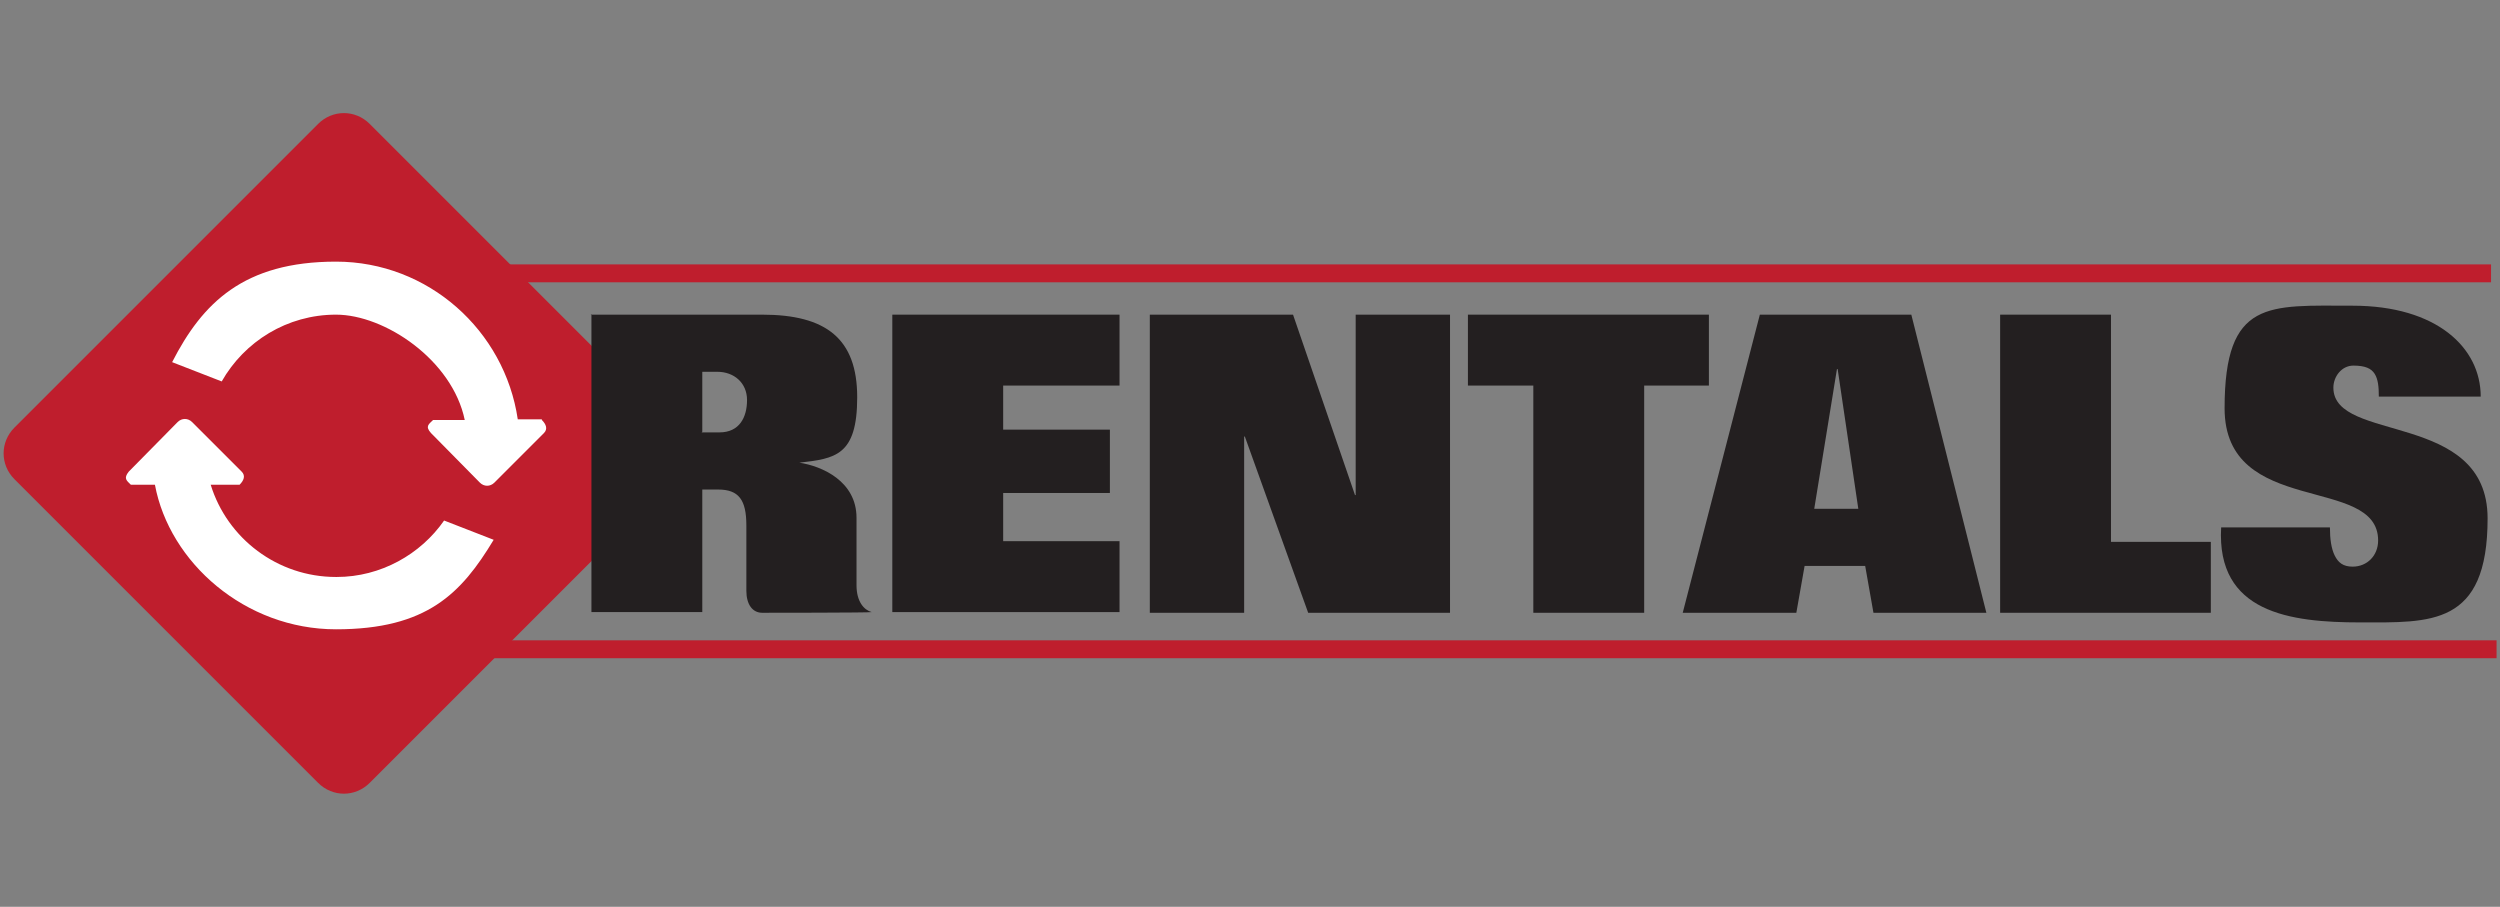
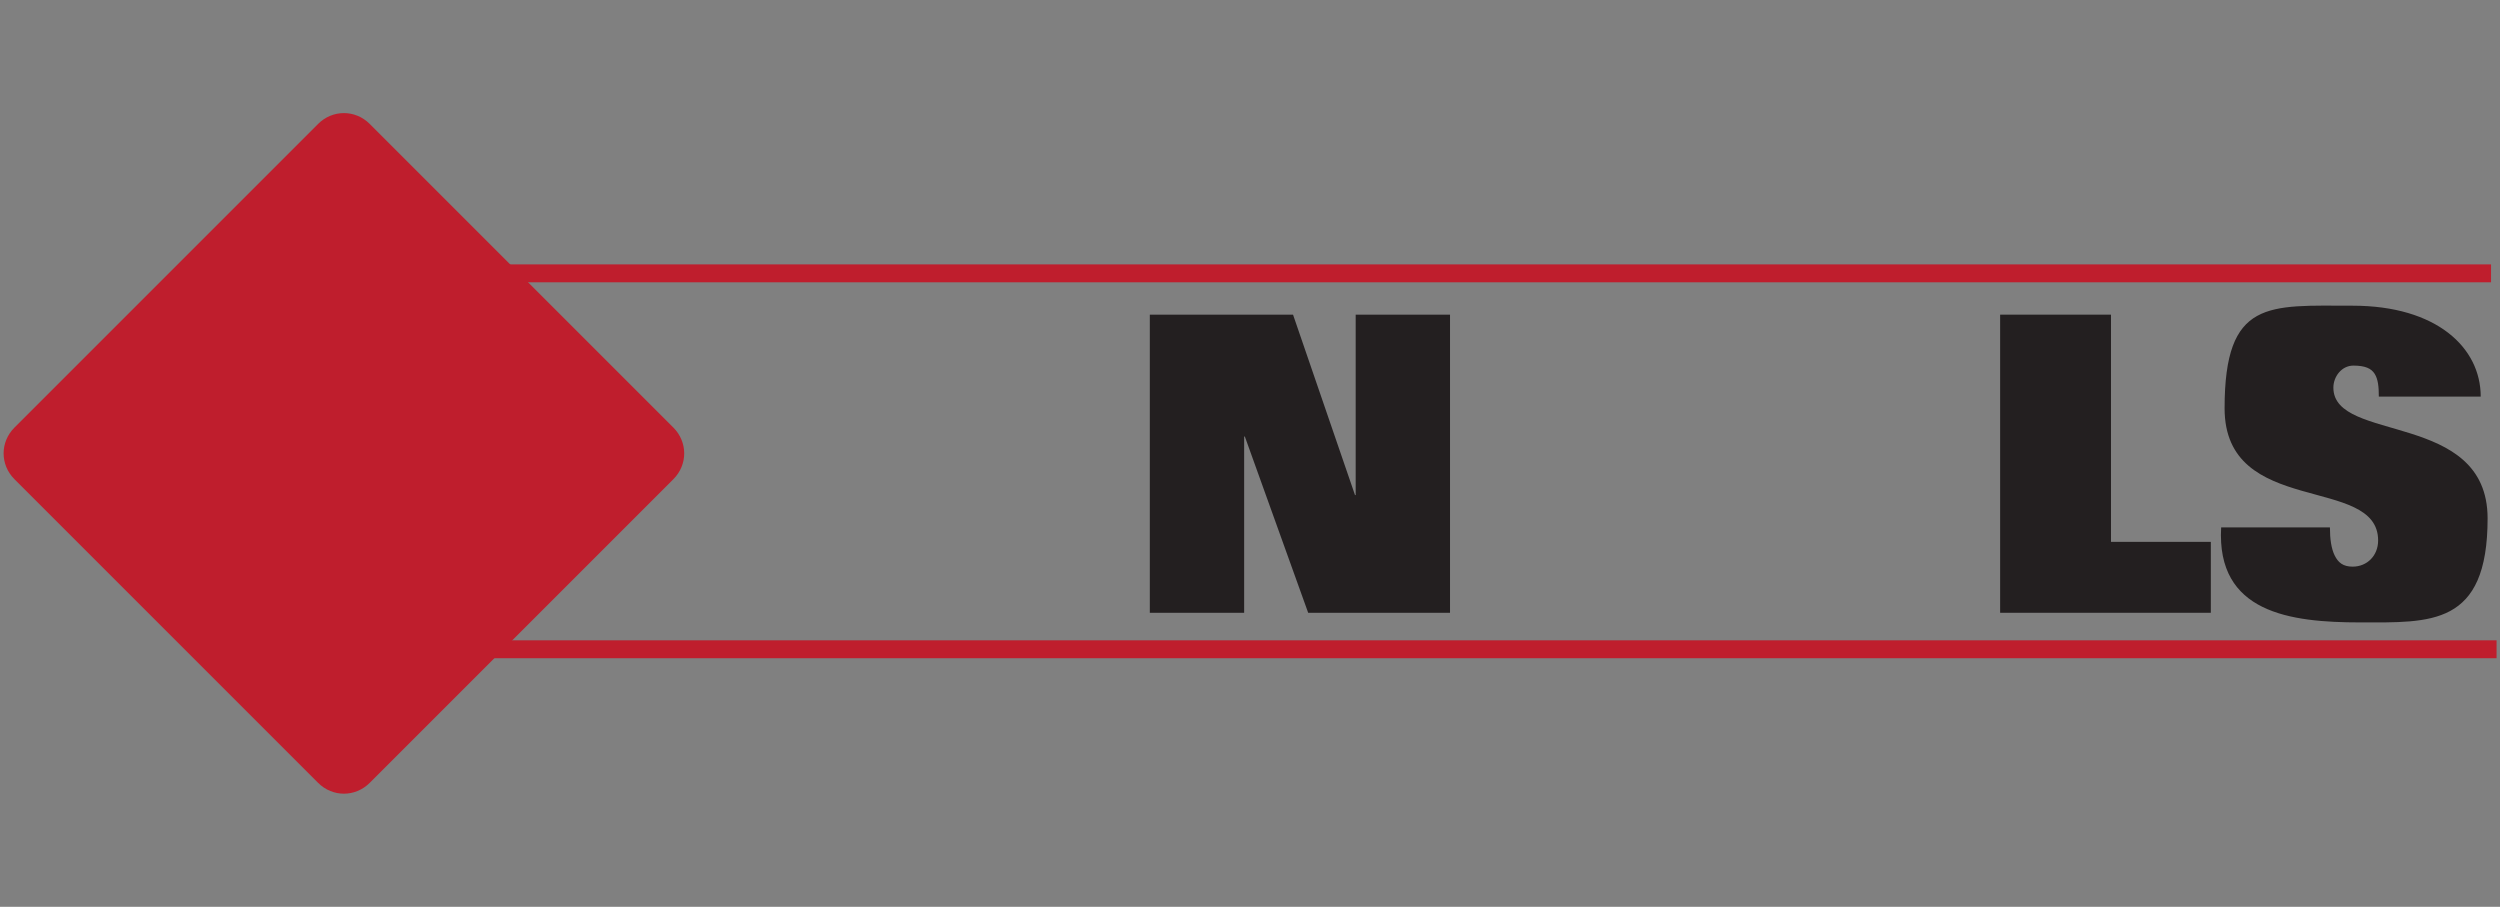
<svg xmlns="http://www.w3.org/2000/svg" id="Layer_1" version="1.1" viewBox="0 0 363.1 131.7">
  <rect x="0" y="0" width="363.1" height="131.7" fill="#808080" stroke="none" />
  <defs>
    <style>
      .st0 {
        fill: #231f20;
      }

      .st1 {
        fill: #bf1e2d;
      }

      .st2 {
        fill: #fff;
      }
    </style>
  </defs>
  <rect class="st1" x="52.9" y="93" width="309.7" height="2.6" />
  <rect class="st1" x="52.1" y="38.4" width="309.7" height="2.6" />
  <path class="st1" d="M53.7,113.7c-2.1,2.1-5.4,2.1-7.5,0L2.1,69.6c-2.1-2.1-2.1-5.4,0-7.5L46.2,18c2.1-2.1,5.4-2.1,7.5,0l44.1,44.1c2.1,2.1,2.1,5.4,0,7.5l-44.1,44.1Z" />
  <g>
-     <path class="st0" d="M85.8,45.7h24.9c9.3,0,13.8,3.5,13.8,12s-3.2,8.9-8.4,9.5h0c3.3.5,8.3,2.7,8.3,8v9.8c0,2.4,1.1,3.6,2.2,3.9h0c0,.1-15.9.1-15.9.1-1.4,0-2.3-1.2-2.3-3.2v-9.5c0-3.7-1.1-5.2-4.1-5.2h-2.3v17.8h-16.1v-43.3ZM101.9,62.8h2.6c2.9,0,4-2.2,4-4.7s-1.9-4.1-4.3-4.1h-2.2v8.7Z" />
-     <path class="st0" d="M129.6,45.7h33v10.3h-16.9v6.4h15.5v9.2h-15.5v7h16.9v10.3h-33v-43.3Z" />
    <path class="st0" d="M167,45.7h20.8l9,26.2h.1v-26.2h13.7v43.3h-20.6l-9.2-25.6h-.1v25.6h-13.7v-43.3Z" />
-     <path class="st0" d="M213.2,45.7h35v10.3h-9.4v33h-16.1v-33h-9.5v-10.3Z" />
-     <path class="st0" d="M255.6,45.7h22l10.9,43.3h-16.4l-1.2-6.8h-8.8l-1.2,6.8h-16.5l11.2-43.3ZM263.5,73.9h6.4l-3-20.3h-.1l-3.3,20.3Z" />
    <path class="st0" d="M290.5,45.7h16.1v33h14.5v10.3h-30.6v-43.3Z" />
    <path class="st0" d="M345.5,57.6c0-1.4-.1-2.5-.6-3.3-.5-.8-1.4-1.2-3.1-1.2s-2.9,1.6-2.9,3.2c0,8.1,22.4,3.3,22.4,19s-8.3,15.1-18.5,15.1-20.9-1.4-20.2-13.8h15.8c0,1.7.2,3.1.7,4.1.5,1,1.2,1.6,2.6,1.6,2.1,0,3.7-1.6,3.7-3.8,0-9.6-22.3-3.3-22.3-19.2s6.4-14.9,18.6-14.9,18.6,6.1,18.6,13.2h-14.8Z" />
  </g>
  <g id="_x37_">
-     <path class="st2" d="M78.7,60.9h-3.5c-1.9-12.9-13-22.9-26.4-22.9s-19.4,6-23.8,14.6l7.2,2.8c3.3-5.8,9.5-9.7,16.6-9.7s16.9,6.6,18.7,15.3h-4.6c-.6.6-1.2.9-.3,1.9l7.1,7.2c.6.6,1.5.6,2.1,0l7.2-7.2c.6-.6.3-1.3-.3-1.9ZM48.8,83.8c-8.5,0-15.8-5.6-18.2-13.4h4.2c.6-.6.9-1.3.3-1.9l-7.2-7.2c-.6-.6-1.5-.6-2.1,0l-7.1,7.2c-.8,1-.3,1.3.3,1.9h3.5c2.1,11.3,13.1,21,26.3,21s18.2-5.2,22.9-13l-7.2-2.8c-3.4,4.9-9.2,8.2-15.6,8.2Z" />
-   </g>
+     </g>
</svg>